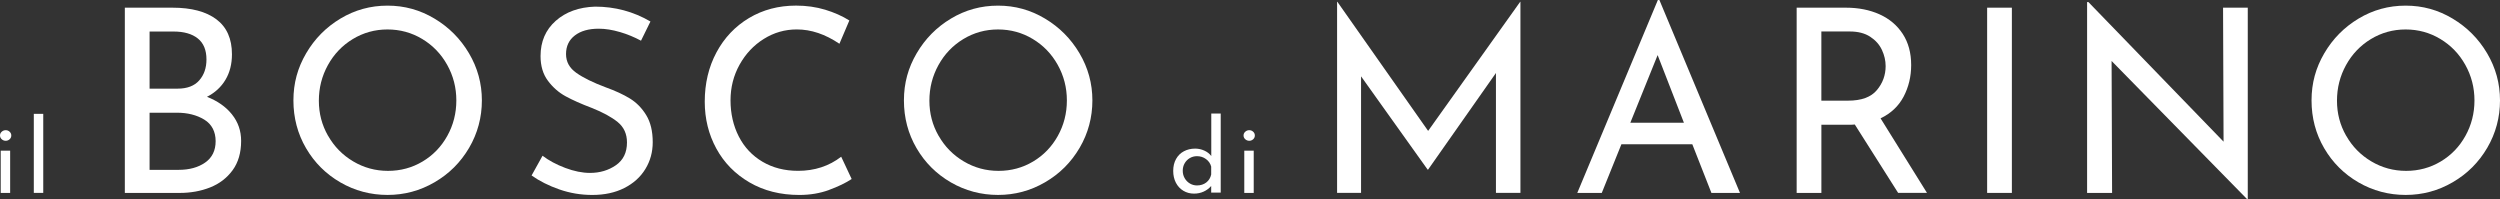
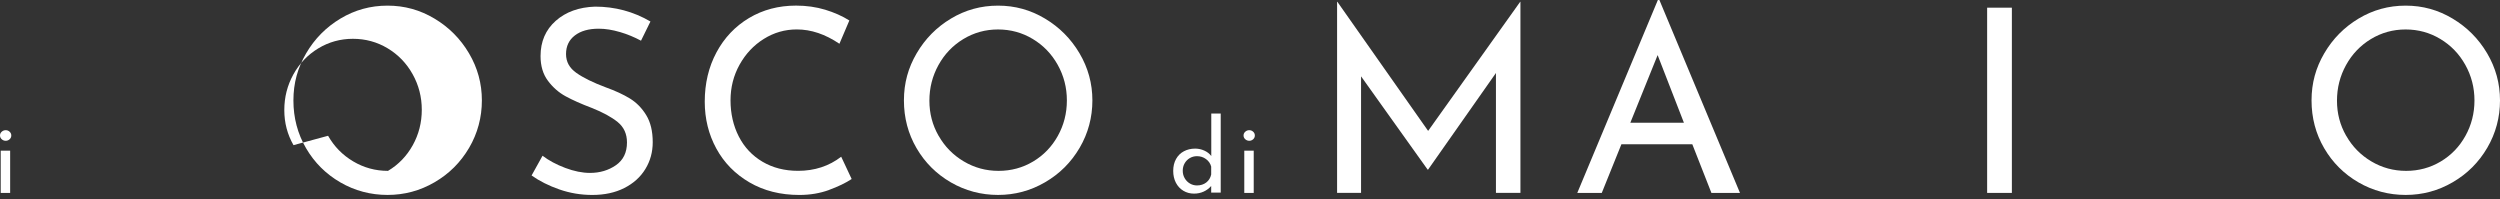
<svg xmlns="http://www.w3.org/2000/svg" id="Livello_1" data-name="Livello 1" viewBox="0 0 1051.41 83.71">
  <rect x="0" y="0" width="1051.41" height="83.71" fill="#333333" stroke="none" />
  <defs>
    <style>      .cls-1 {        fill: #fff;      }    </style>
  </defs>
  <g id="logo">
    <g>
      <path class="cls-1" d="M.73,55.39c.48-.43,1.04-.64,1.67-.64s1.17.21,1.64.64.71.96.71,1.59-.23,1.16-.71,1.59c-.47.43-1.02.64-1.64.64s-1.18-.21-1.67-.64c-.48-.43-.73-.96-.73-1.59s.24-1.16.73-1.59ZM4.27,63.37v17.76H.3v-17.76h3.97Z" />
-       <path class="cls-1" d="M18.19,47.88v33.24h-3.97v-33.24h3.97Z" />
-       <path class="cls-1" d="M97.55,48.11c2.57,3.2,3.86,6.91,3.86,11.15,0,4.96-1.2,9.07-3.59,12.34-2.4,3.27-5.54,5.67-9.44,7.22s-8.17,2.32-12.82,2.32h-23.06V3.23h20.06c7.94,0,14.09,1.63,18.45,4.9,4.36,3.27,6.54,8.17,6.54,14.71,0,4.09-.91,7.67-2.73,10.72s-4.42,5.44-7.78,7.16c4.43,1.72,7.94,4.19,10.51,7.38h0ZM62.91,37.28h11.8c4,0,7.03-1.15,9.06-3.45,2.04-2.3,3.06-5.24,3.06-8.83,0-3.95-1.22-6.9-3.65-8.83-2.43-1.94-5.83-2.91-10.19-2.91h-10.08v24.03h0ZM86.29,68.36c2.93-2.05,4.4-5.05,4.4-9s-1.59-7.11-4.77-9.05-7.03-2.91-11.53-2.91h-11.48v24.03h12.23c4.5,0,8.22-1.02,11.15-3.07Z" />
-       <path class="cls-1" d="M128.76,22.41c3.57-6.1,8.38-10.97,14.43-14.6,6.04-3.63,12.64-5.44,19.79-5.44s13.66,1.81,19.73,5.44c6.08,3.63,10.92,8.49,14.53,14.6,3.61,6.11,5.42,12.71,5.42,19.82s-1.79,13.83-5.36,19.93c-3.58,6.11-8.42,10.94-14.53,14.49-6.11,3.56-12.71,5.33-19.79,5.33s-13.77-1.76-19.84-5.28c-6.08-3.52-10.89-8.31-14.43-14.38-3.54-6.07-5.31-12.77-5.31-20.09s1.79-13.72,5.36-19.82h0ZM137.98,57.1c2.57,4.53,6.09,8.12,10.56,10.77,4.47,2.66,9.35,3.99,14.64,3.99s10.14-1.31,14.53-3.93c4.4-2.62,7.86-6.21,10.4-10.77,2.54-4.56,3.81-9.53,3.81-14.92s-1.29-10.38-3.86-14.98-6.08-8.22-10.51-10.88c-4.43-2.66-9.3-3.99-14.59-3.99s-10.15,1.35-14.59,4.04c-4.43,2.69-7.92,6.34-10.46,10.94-2.54,4.6-3.81,9.59-3.81,14.98s1.29,10.24,3.86,14.76h.02Z" />
+       <path class="cls-1" d="M128.76,22.41c3.57-6.1,8.38-10.97,14.43-14.6,6.04-3.63,12.64-5.44,19.79-5.44s13.66,1.81,19.73,5.44c6.08,3.63,10.92,8.49,14.53,14.6,3.61,6.11,5.42,12.71,5.42,19.82s-1.79,13.83-5.36,19.93c-3.58,6.11-8.42,10.94-14.53,14.49-6.11,3.56-12.71,5.33-19.79,5.33s-13.77-1.76-19.84-5.28c-6.08-3.52-10.89-8.31-14.43-14.38-3.54-6.07-5.31-12.77-5.31-20.09s1.79-13.72,5.36-19.82h0ZM137.98,57.1c2.57,4.53,6.09,8.12,10.56,10.77,4.47,2.66,9.35,3.99,14.64,3.99c4.4-2.62,7.86-6.21,10.4-10.77,2.54-4.56,3.81-9.53,3.81-14.92s-1.29-10.38-3.86-14.98-6.08-8.22-10.51-10.88c-4.43-2.66-9.3-3.99-14.59-3.99s-10.15,1.35-14.59,4.04c-4.43,2.69-7.92,6.34-10.46,10.94-2.54,4.6-3.81,9.59-3.81,14.98s1.29,10.24,3.86,14.76h.02Z" />
      <path class="cls-1" d="M260.68,13.47c-3.15-.93-6.11-1.4-8.9-1.4-4.22,0-7.56.95-10.03,2.85-2.47,1.9-3.7,4.51-3.7,7.81s1.45,5.87,4.34,7.92c2.9,2.05,7.02,4.08,12.39,6.09,4,1.44,7.38,3,10.14,4.69,2.75,1.69,5.04,4.02,6.86,7s2.73,6.77,2.73,11.37c0,4.17-1.04,7.94-3.11,11.31-2.07,3.38-5.02,6.03-8.85,7.97-3.83,1.94-8.31,2.91-13.46,2.91-4.79,0-9.4-.77-13.84-2.32-4.43-1.54-8.33-3.5-11.69-5.87l4.61-8.3c2.64,2.01,5.83,3.72,9.55,5.12s7.19,2.1,10.4,2.1c4.15,0,7.78-1.08,10.89-3.23s4.67-5.35,4.67-9.59c0-3.59-1.31-6.45-3.91-8.57-2.61-2.12-6.27-4.11-10.99-5.98-4.36-1.65-7.99-3.27-10.89-4.85s-5.38-3.75-7.45-6.52c-2.07-2.76-3.11-6.23-3.11-10.4,0-6.1,2.13-11.04,6.38-14.81s9.78-5.76,16.57-5.98c8.37,0,16.12,2.08,23.27,6.25l-3.97,8.08c-2.79-1.51-5.76-2.73-8.9-3.66h0Z" />
      <path class="cls-1" d="M348.68,79.89c-3.83,1.4-7.99,2.1-12.5,2.1-7.94,0-14.93-1.76-20.97-5.28-6.04-3.52-10.69-8.26-13.94-14.22s-4.88-12.53-4.88-19.72c0-7.68,1.64-14.6,4.93-20.74s7.85-10.95,13.68-14.44c5.83-3.48,12.42-5.23,19.79-5.23,4.36,0,8.44.58,12.23,1.72,3.79,1.15,7.19,2.66,10.19,4.53l-4.18,9.8c-5.94-4.02-11.91-6.03-17.91-6.03-5.01,0-9.64,1.33-13.89,3.99-4.26,2.66-7.65,6.27-10.19,10.83-2.54,4.56-3.81,9.57-3.81,15.03s1.16,10.67,3.49,15.19c2.32,4.53,5.65,8.06,9.97,10.61,4.33,2.55,9.31,3.82,14.96,3.82,6.93,0,12.98-1.97,18.13-5.93l4.4,9.37c-2.5,1.65-5.67,3.18-9.49,4.58v.02Z" />
      <path class="cls-1" d="M385.52,22.41c3.57-6.1,8.38-10.97,14.43-14.6,6.04-3.63,12.64-5.44,19.79-5.44s13.66,1.81,19.73,5.44c6.08,3.63,10.92,8.49,14.53,14.6,3.61,6.11,5.42,12.71,5.42,19.82s-1.79,13.83-5.36,19.93c-3.58,6.11-8.42,10.94-14.53,14.49-6.11,3.56-12.71,5.33-19.79,5.33s-13.77-1.76-19.84-5.28c-6.08-3.52-10.89-8.31-14.43-14.38s-5.31-12.77-5.31-20.09,1.79-13.72,5.36-19.82h0ZM394.75,57.1c2.57,4.53,6.09,8.12,10.56,10.77,4.47,2.66,9.35,3.99,14.64,3.99s10.14-1.31,14.53-3.93c4.4-2.62,7.86-6.21,10.4-10.77,2.54-4.56,3.81-9.53,3.81-14.92s-1.29-10.38-3.86-14.98-6.08-8.22-10.51-10.88c-4.43-2.66-9.3-3.99-14.59-3.99s-10.15,1.35-14.59,4.04c-4.43,2.69-7.92,6.34-10.46,10.94-2.54,4.6-3.81,9.59-3.81,14.98s1.29,10.24,3.86,14.76h.02Z" />
      <path class="cls-1" d="M513.39,47.75v33.25h-4.01v-2.79c-.85,1-1.9,1.79-3.14,2.36s-2.6.86-4.08.86c-1.65,0-3.15-.4-4.48-1.2-1.34-.8-2.38-1.92-3.14-3.37-.75-1.44-1.13-3.11-1.13-5s.4-3.58,1.2-5,1.89-2.5,3.29-3.24c1.39-.74,2.97-1.12,4.74-1.12,1.34,0,2.63.28,3.86.84,1.24.56,2.21,1.32,2.92,2.29v-17.89h3.97ZM507.31,76.75c1.07-.83,1.76-1.94,2.07-3.35v-3.35c-.34-1.29-1.07-2.34-2.18-3.15-1.11-.82-2.38-1.22-3.8-1.22-1.08,0-2.08.26-2.99.79s-1.64,1.26-2.18,2.19-.81,1.98-.81,3.15.27,2.19.81,3.13c.54.94,1.27,1.69,2.18,2.23s1.91.82,2.99.82c1.54,0,2.84-.42,3.91-1.24Z" />
      <path class="cls-1" d="M523.72,55.39c.48-.43,1.04-.64,1.67-.64s1.17.21,1.64.64c.47.43.71.96.71,1.59s-.23,1.16-.71,1.59c-.47.43-1.02.64-1.64.64s-1.18-.21-1.67-.64c-.48-.43-.73-.96-.73-1.59s.24-1.16.73-1.59ZM527.27,63.37v17.76h-3.97v-17.76h3.97Z" />
      <path class="cls-1" d="M639.44.75v80.37h-10.3V30.7l-28.53,40.62h-.21l-27.99-39.22v49.02h-10.08V.75h.11l38.18,54.3L639.34.75h.11,0Z" />
      <path class="cls-1" d="M711.73,60.66h-29.82l-8.26,20.47h-10.3L697.24,0h.64l33.89,81.13h-12.01l-8.04-20.47h.01ZM708.19,51.61l-11.05-28.44-11.48,28.44h22.53Z" />
-       <path class="cls-1" d="M798.29,81.13l-18.23-28.77c-.57.07-1.43.11-2.57.11h-11.48v28.66h-10.4V3.23h20.7c5.29,0,10.01.93,14.16,2.8s7.4,4.62,9.76,8.24c2.36,3.63,3.54,7.99,3.54,13.09,0,4.81-1.06,9.23-3.16,13.25-2.11,4.02-5.35,7.08-9.71,9.16l19.52,31.35h-12.13ZM789.33,37.92c2.47-2.94,3.7-6.32,3.7-10.13,0-2.3-.52-4.56-1.56-6.79s-2.68-4.08-4.93-5.55-5.09-2.21-8.53-2.21h-12.01v29.09h11.26c5.58,0,9.6-1.47,12.07-4.42h0Z" />
      <path class="cls-1" d="M846.12,3.23v77.9h-10.4V3.23h10.4Z" />
-       <path class="cls-1" d="M945.33,3.23v80.48h-.32l-56.95-58.07.21,55.49h-10.51V.86h.54l56.85,58.72-.21-56.35h10.4-.01Z" />
      <path class="cls-1" d="M977.51,22.41c3.57-6.1,8.38-10.97,14.43-14.6,6.04-3.63,12.64-5.44,19.79-5.44s13.66,1.81,19.73,5.44c6.08,3.63,10.92,8.49,14.53,14.6s5.42,12.71,5.42,19.82-1.79,13.83-5.36,19.93c-3.58,6.11-8.42,10.94-14.53,14.49-6.11,3.56-12.71,5.33-19.79,5.33s-13.77-1.76-19.84-5.28c-6.08-3.52-10.89-8.31-14.43-14.38s-5.31-12.77-5.31-20.09,1.79-13.72,5.36-19.82ZM986.73,57.1c2.57,4.53,6.09,8.12,10.56,10.77,4.47,2.66,9.35,3.99,14.64,3.99s10.14-1.31,14.53-3.93c4.4-2.62,7.87-6.21,10.4-10.77,2.54-4.56,3.81-9.53,3.81-14.92s-1.29-10.38-3.86-14.98-6.08-8.22-10.51-10.88c-4.43-2.66-9.3-3.99-14.59-3.99s-10.15,1.35-14.59,4.04c-4.43,2.69-7.92,6.34-10.46,10.94-2.54,4.6-3.81,9.59-3.81,14.98s1.29,10.24,3.86,14.76h.02Z" />
    </g>
  </g>
</svg>